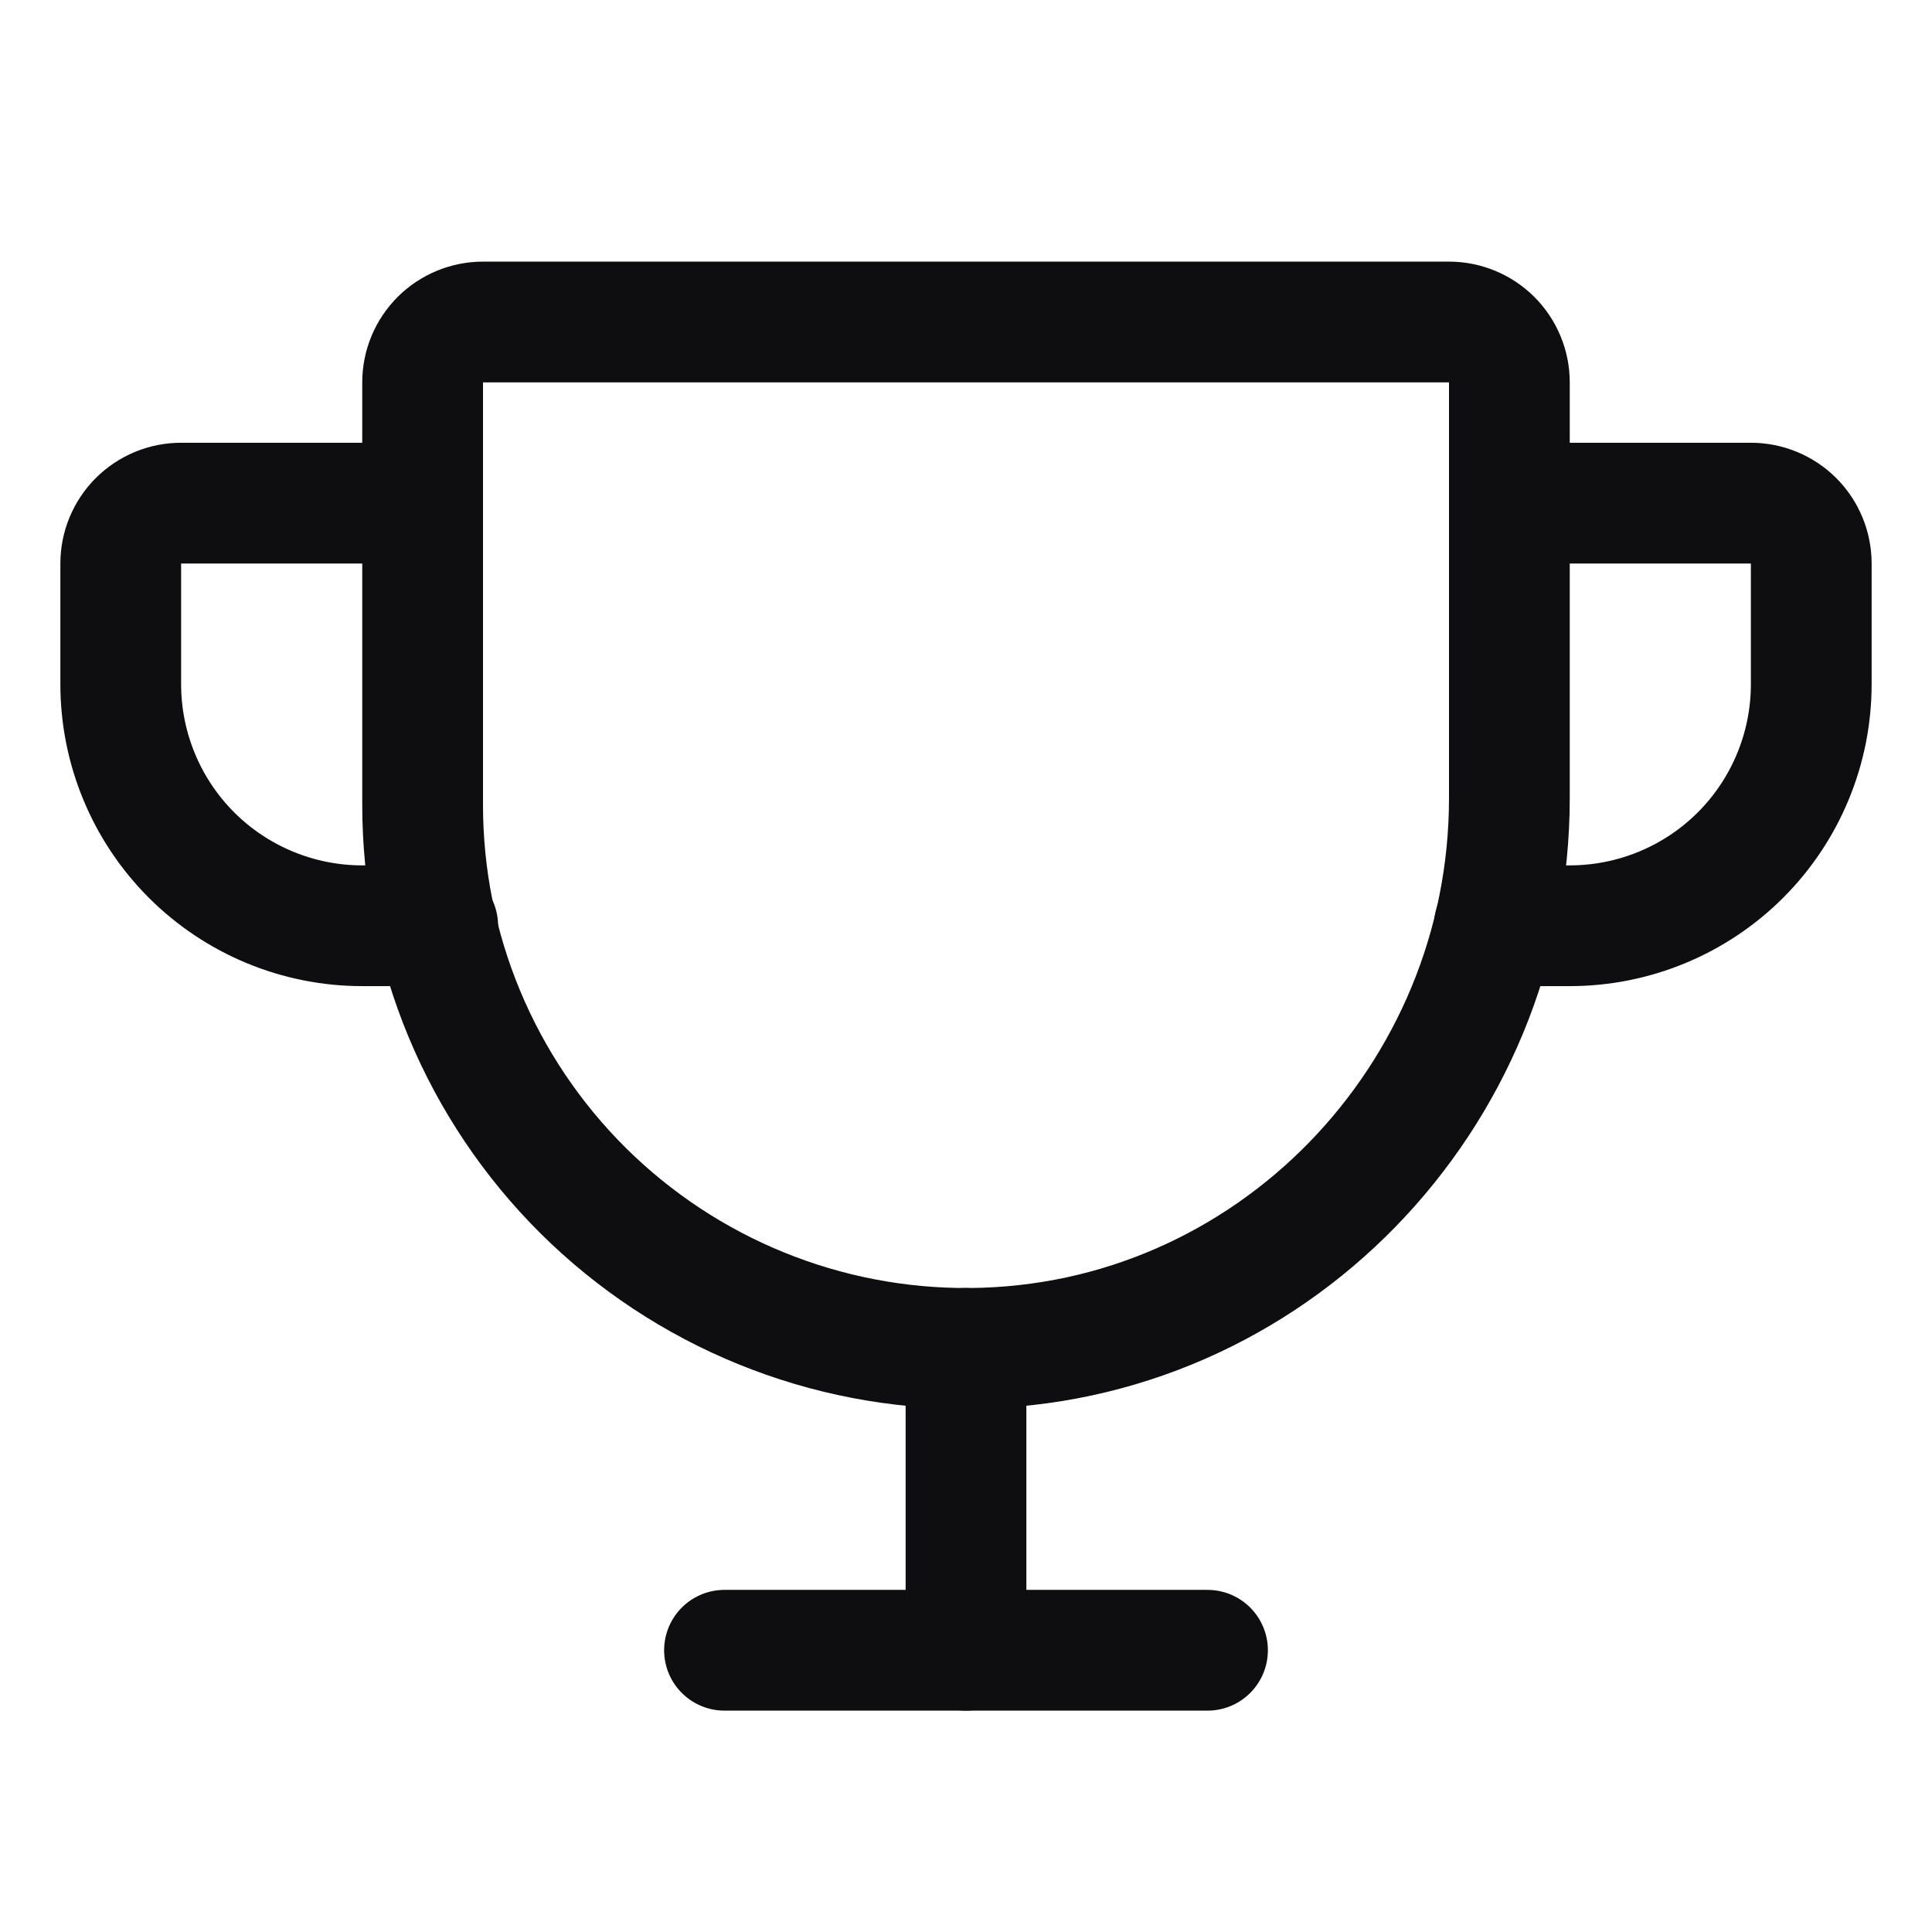
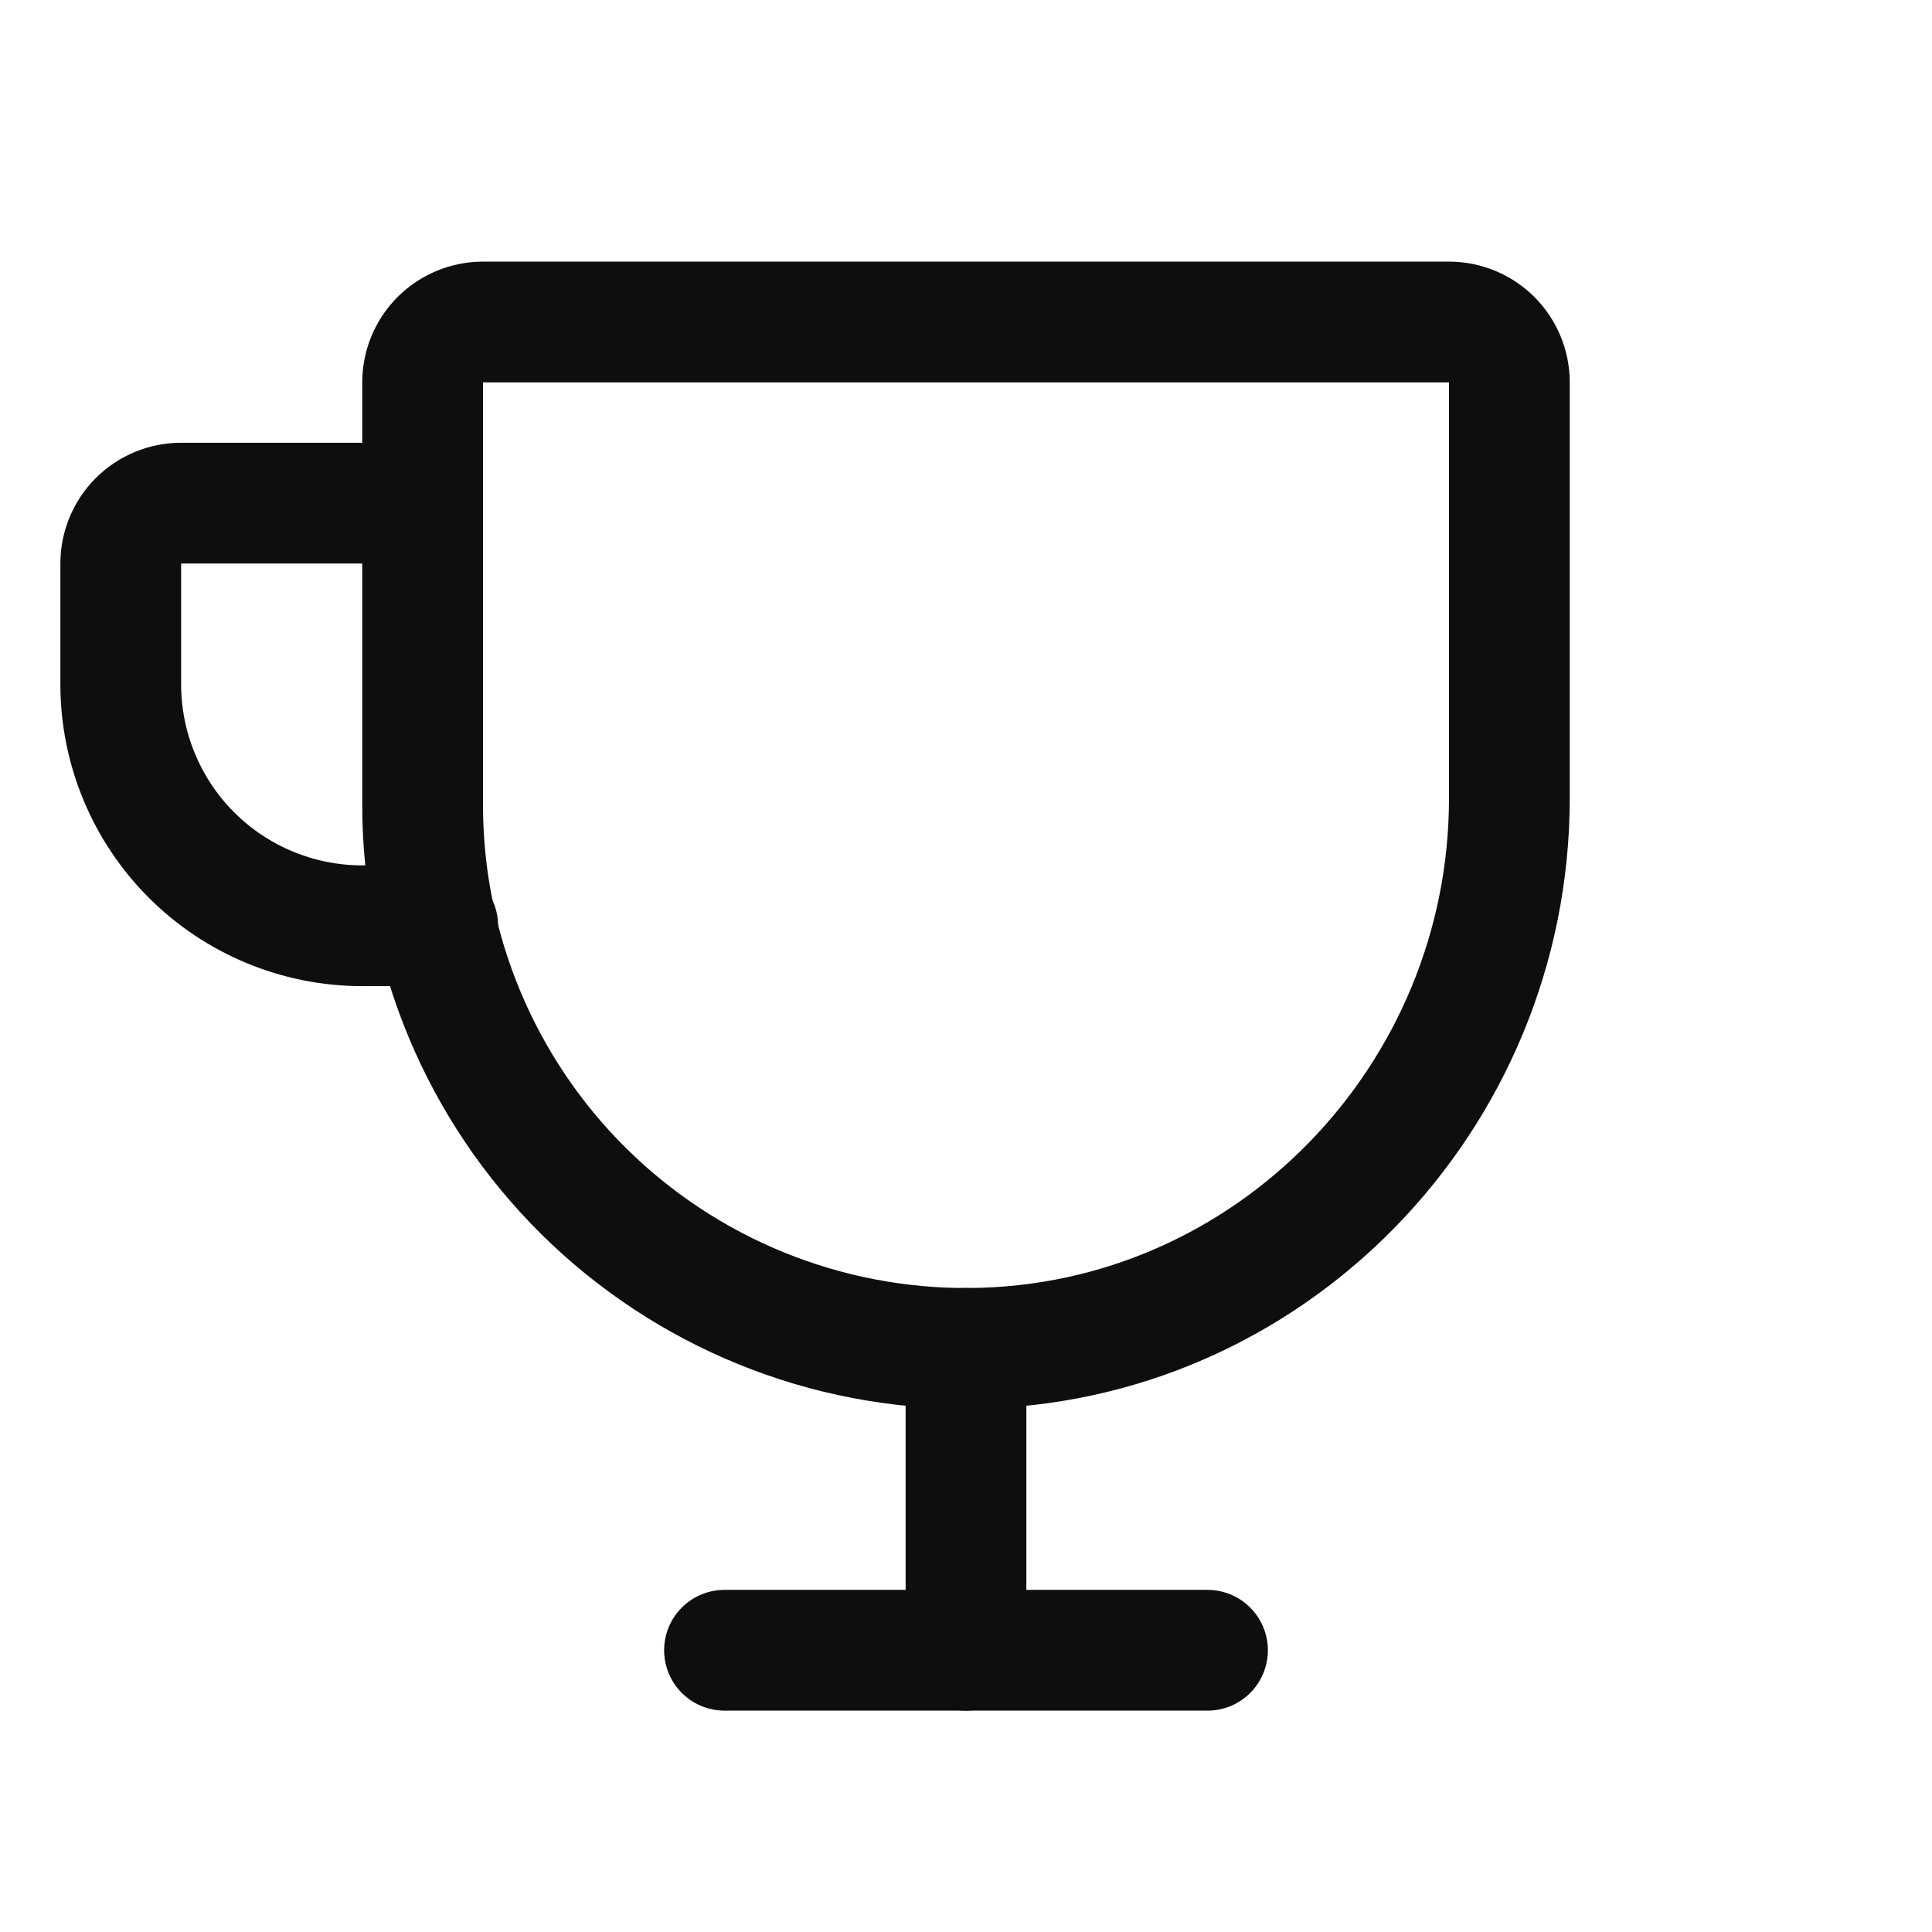
<svg xmlns="http://www.w3.org/2000/svg" width="48" height="48" viewBox="0 0 48 48" fill="none">
  <path d="M18 41H30" stroke="#0E0E11" stroke-width="3" stroke-linecap="round" stroke-linejoin="round" />
  <path d="M24 33.5V41" stroke="#0E0E11" stroke-width="3" stroke-linecap="round" stroke-linejoin="round" />
  <path d="M10.875 23H9C7.409 23 5.883 22.368 4.757 21.243C3.632 20.117 3 18.591 3 17V14C3 13.602 3.158 13.221 3.439 12.939C3.721 12.658 4.102 12.5 4.5 12.5H10.5" stroke="#0E0E11" stroke-width="3" stroke-linecap="round" stroke-linejoin="round" />
-   <path d="M37.125 23H39C40.591 23 42.117 22.368 43.243 21.243C44.368 20.117 45 18.591 45 17V14C45 13.602 44.842 13.221 44.561 12.939C44.279 12.658 43.898 12.5 43.5 12.5H37.5" stroke="#0E0E11" stroke-width="3" stroke-linecap="round" stroke-linejoin="round" />
  <path d="M12 8H36C36.398 8 36.779 8.158 37.061 8.439C37.342 8.721 37.5 9.102 37.5 9.5V19.831C37.5 27.275 31.547 33.444 24.103 33.5C22.322 33.514 20.555 33.175 18.905 32.502C17.255 31.83 15.755 30.837 14.49 29.583C13.226 28.328 12.222 26.835 11.537 25.19C10.852 23.546 10.5 21.782 10.5 20V9.5C10.5 9.102 10.658 8.721 10.939 8.439C11.221 8.158 11.602 8 12 8Z" stroke="#0E0E11" stroke-width="3" stroke-linecap="round" stroke-linejoin="round" />
</svg>